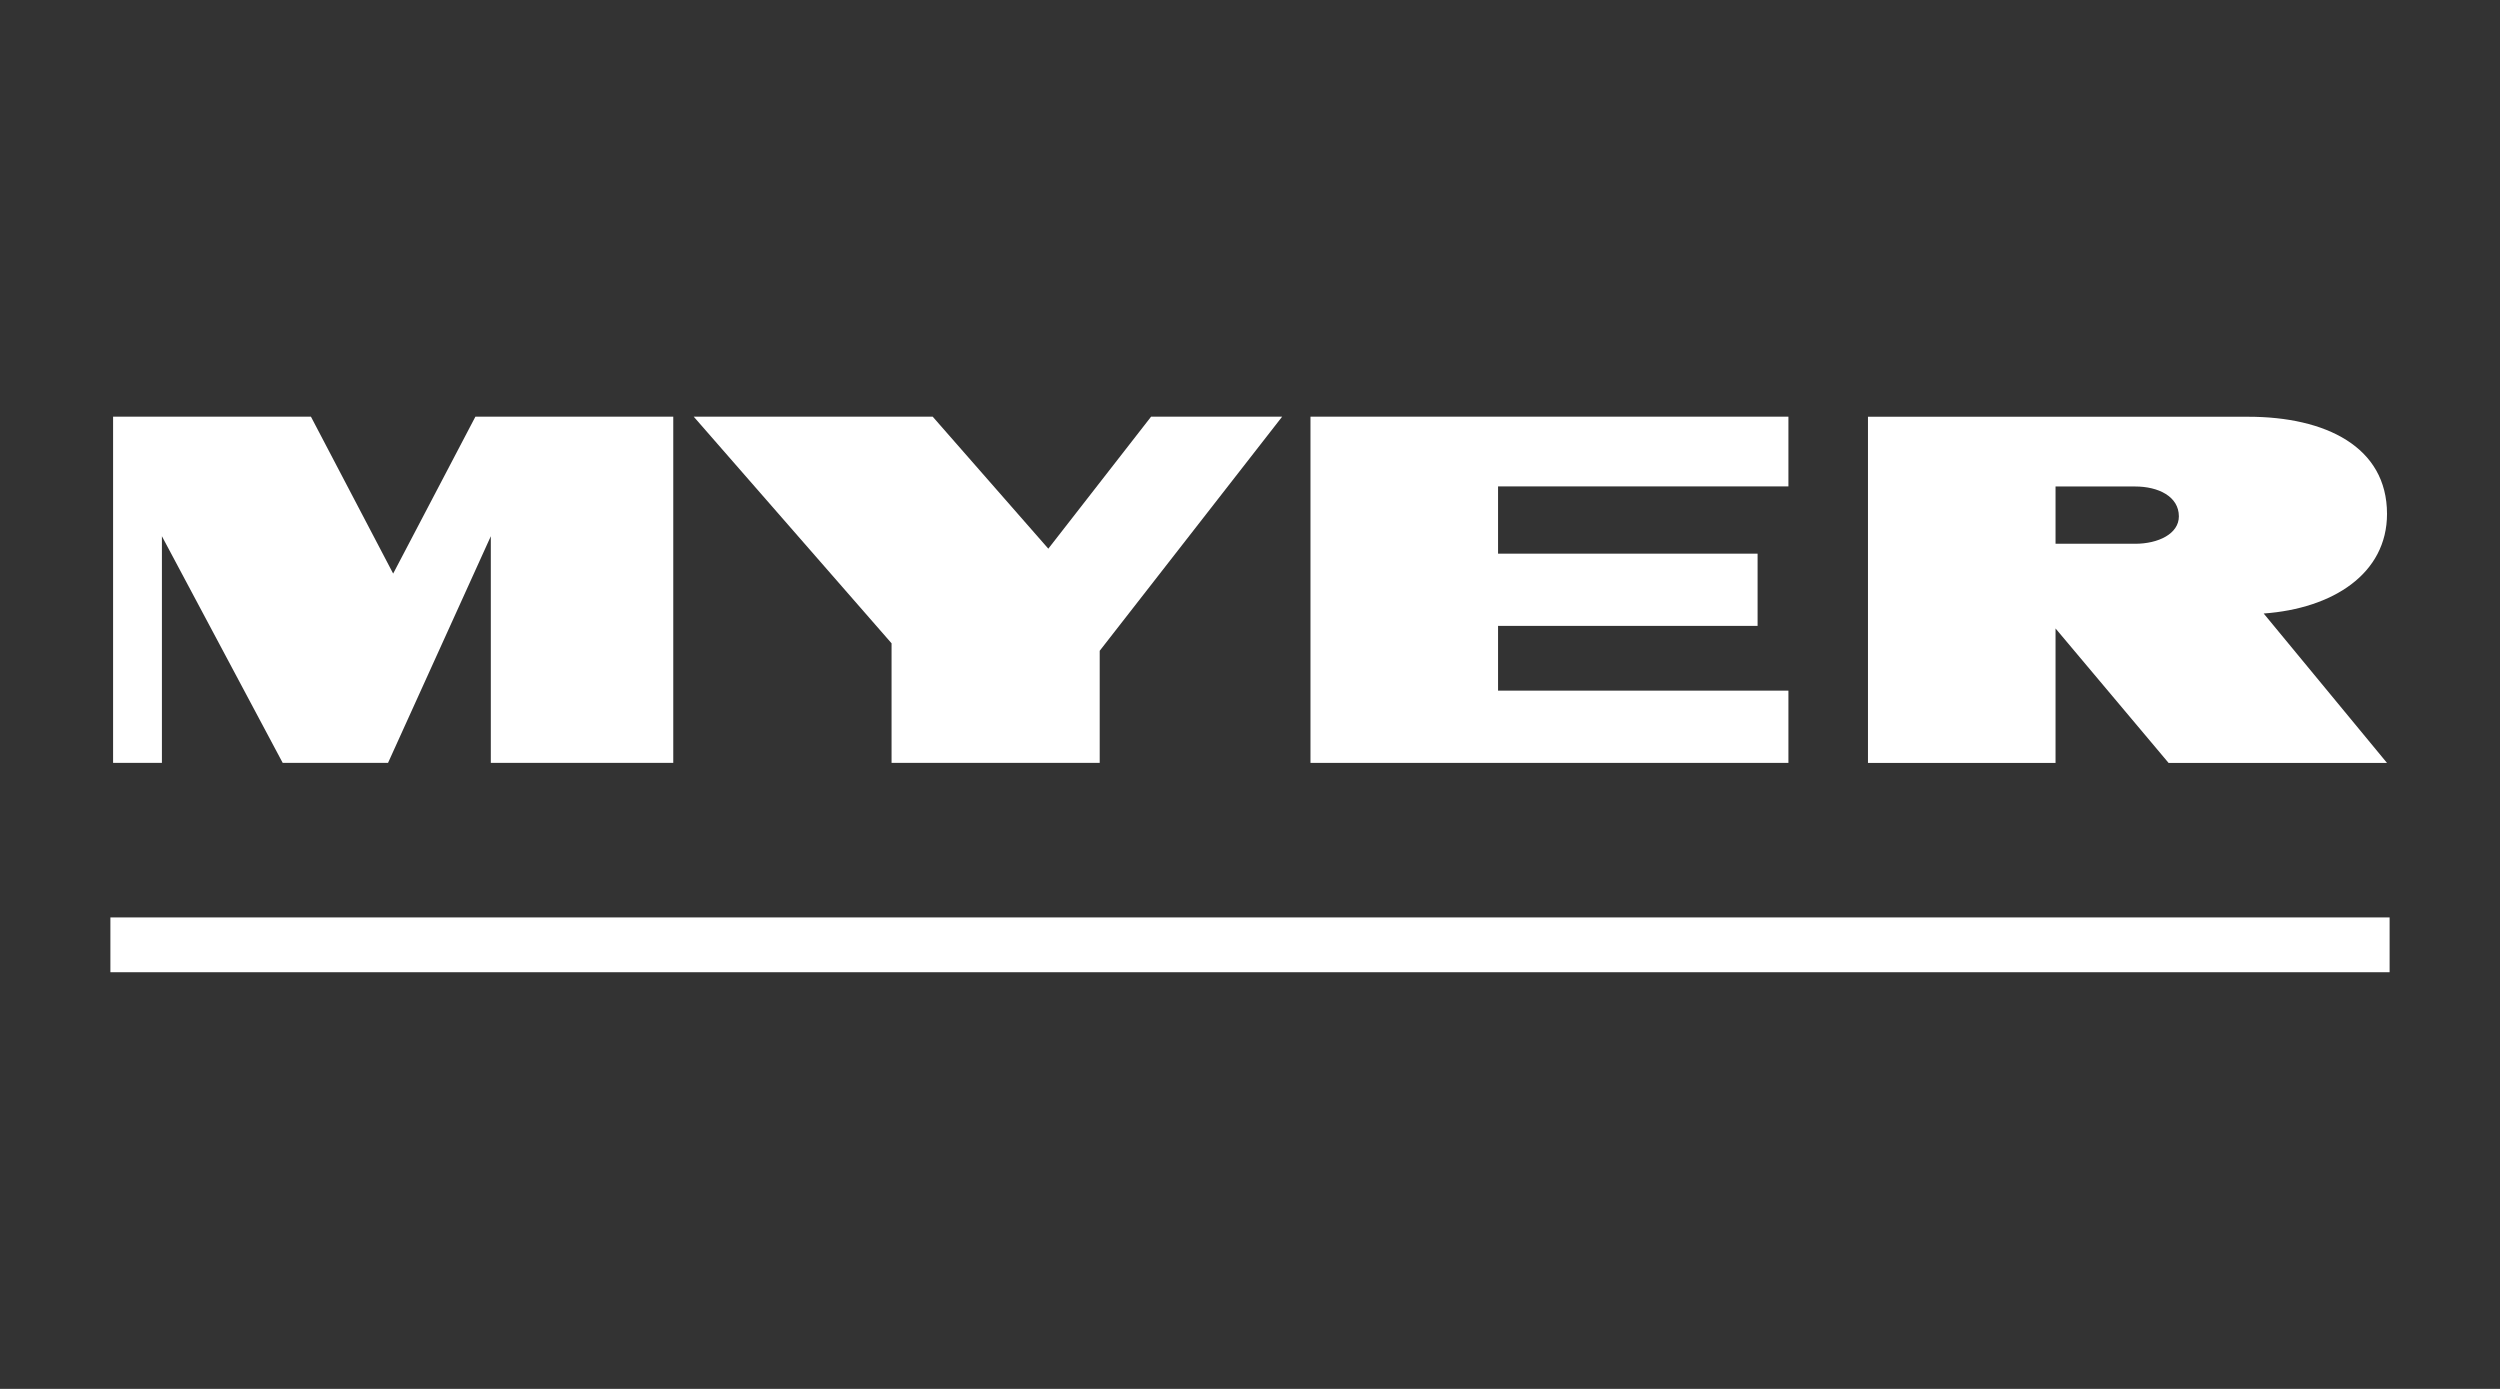
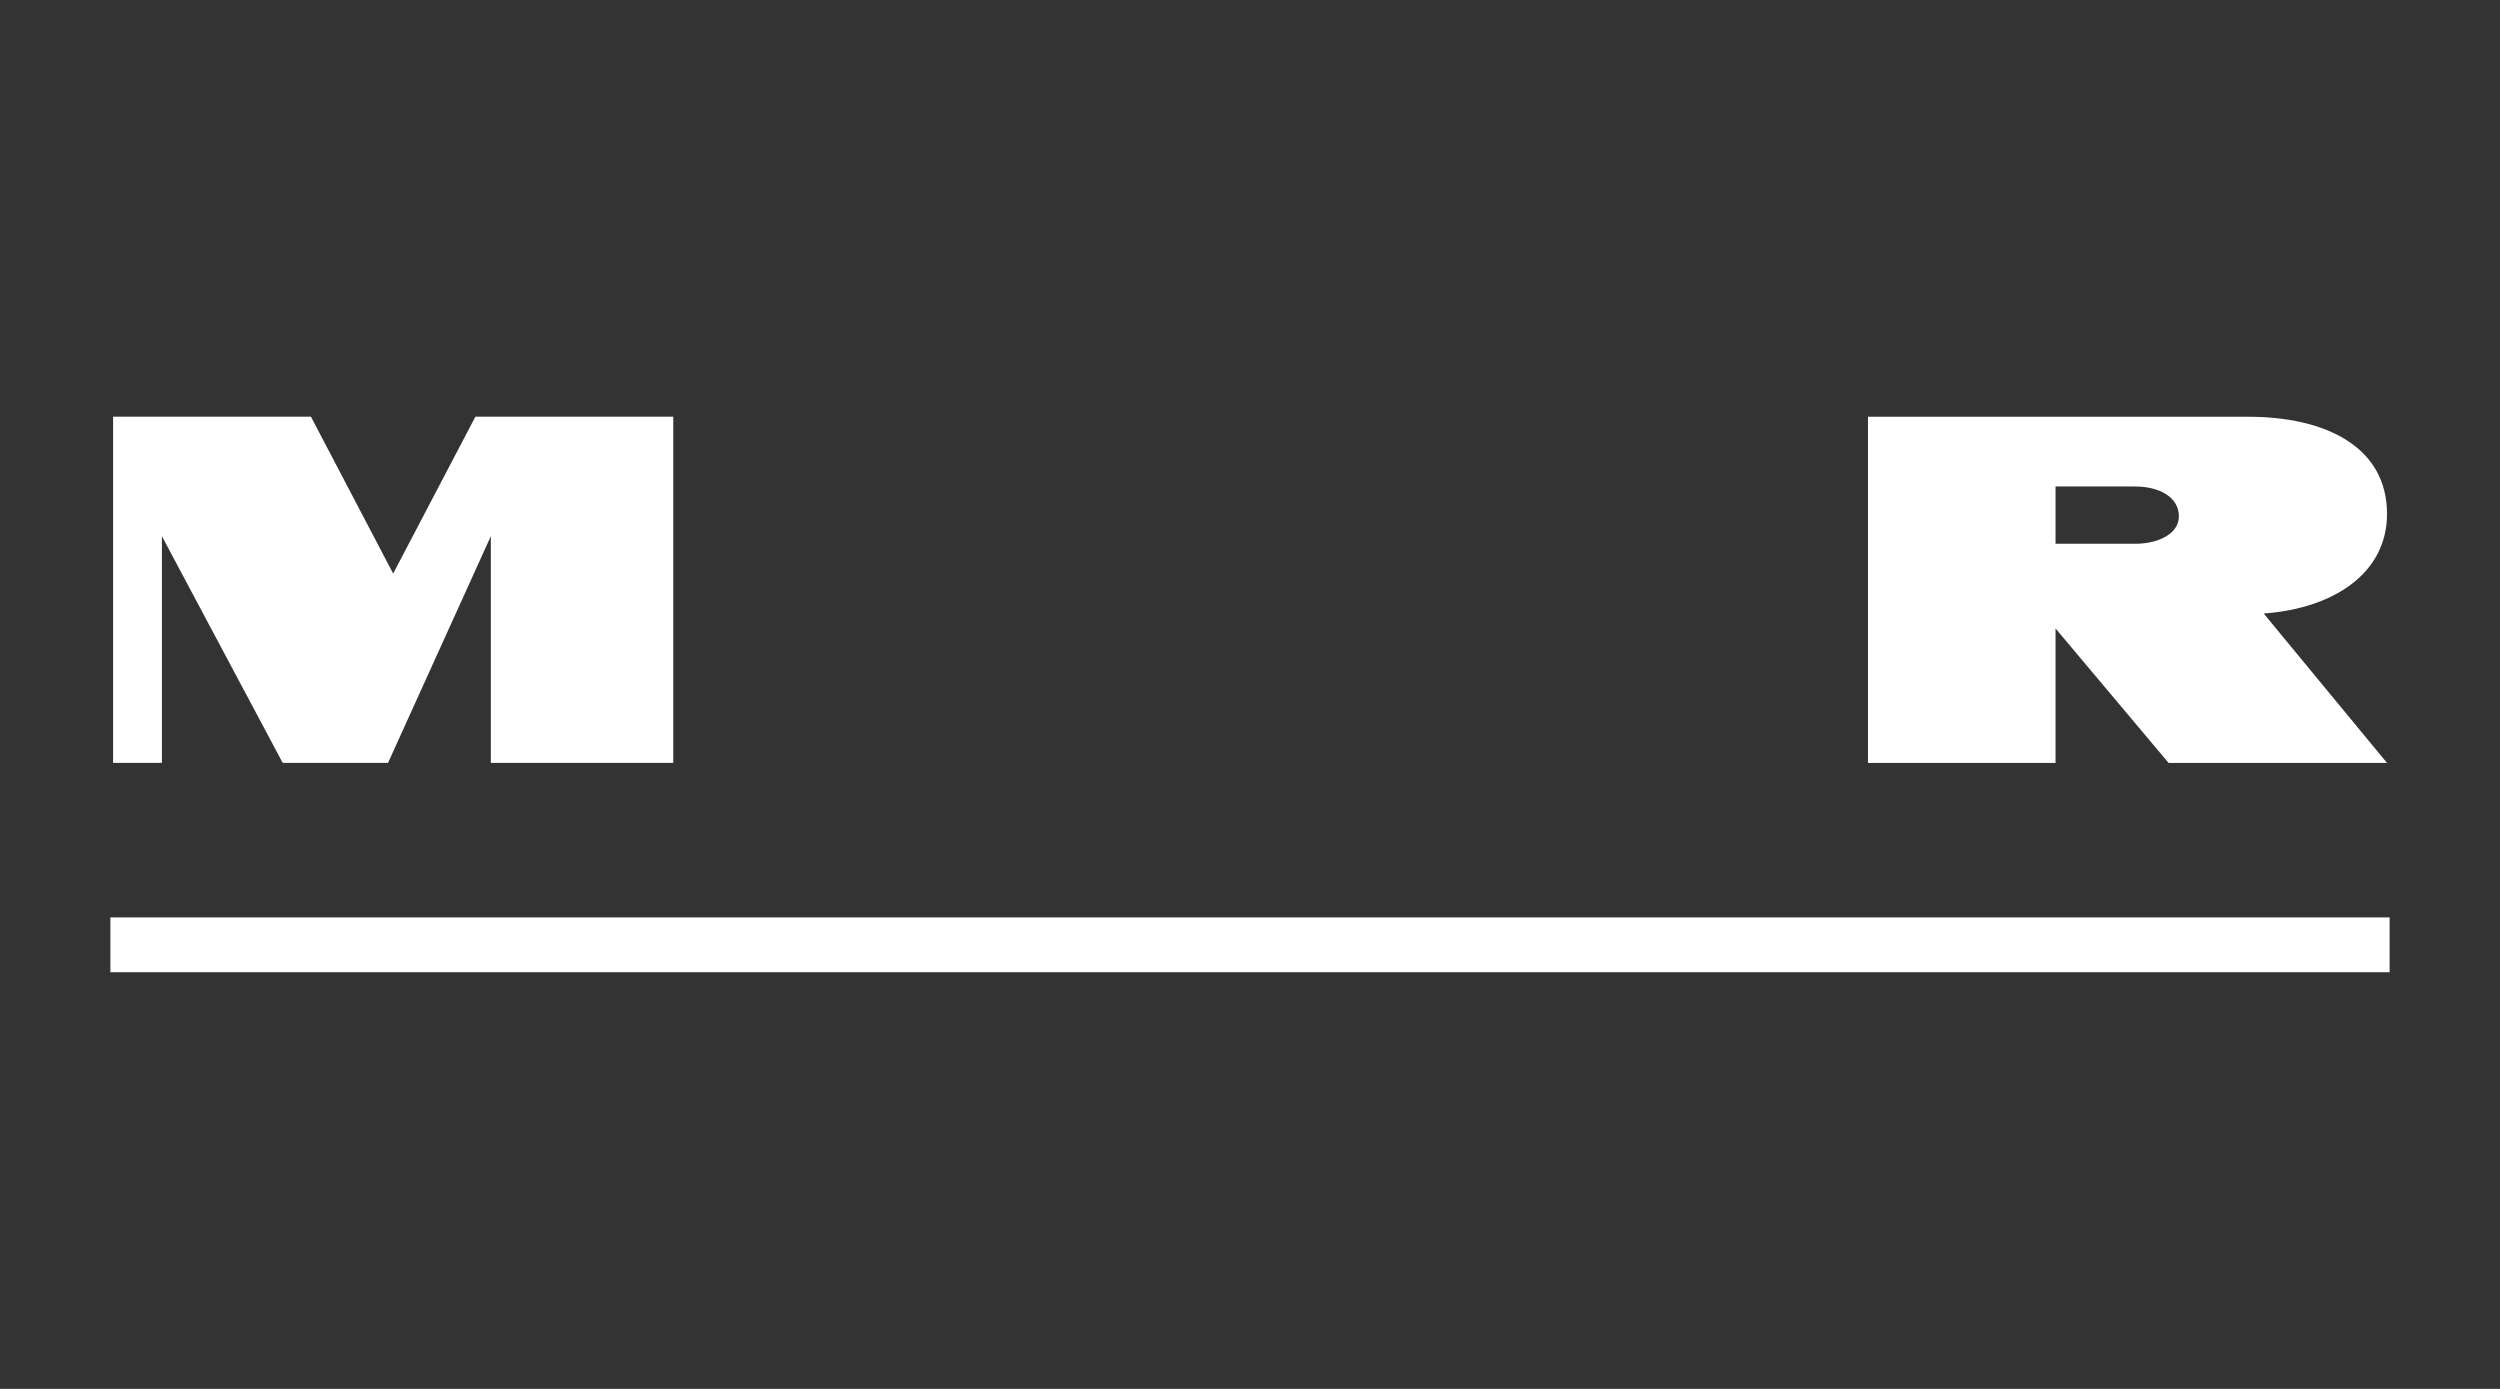
<svg xmlns="http://www.w3.org/2000/svg" width="144" height="80" viewBox="0 0 144 80" fill="none">
  <rect x="0" y="0" width="144" height="80" fill="#333333" stroke="none" />
  <path d="M6.359 52.844H137.641V56H6.359V52.844Z" fill="white" />
-   <path d="M66.303 24L60.383 31.604L53.723 24H39.958L51.354 37.055V43.942H63.343V37.486L73.852 24L66.303 24Z" fill="white" />
-   <path d="M75.484 24V43.942H103.013V39.781H86.288V36.051H101.237V31.891H86.288V28.017H103.013V24L75.484 24Z" fill="white" />
  <path d="M27.383 24L22.646 33.038L17.91 24H6.514V43.941H9.326V30.886L16.283 43.941H22.351L28.271 30.886V43.941H38.78V24H27.383Z" fill="white" />
  <path d="M137.492 29.6C137.492 25.726 133.94 24.005 129.5 24.005H107.595V43.946H118.399V36.199L124.912 43.946H137.492L130.388 35.338C134.384 35.051 137.492 33.043 137.492 29.6ZM122.987 31.321H118.399V28.022H122.987C124.319 28.022 125.503 28.596 125.503 29.743C125.503 30.747 124.319 31.321 122.987 31.321Z" fill="white" />
</svg>